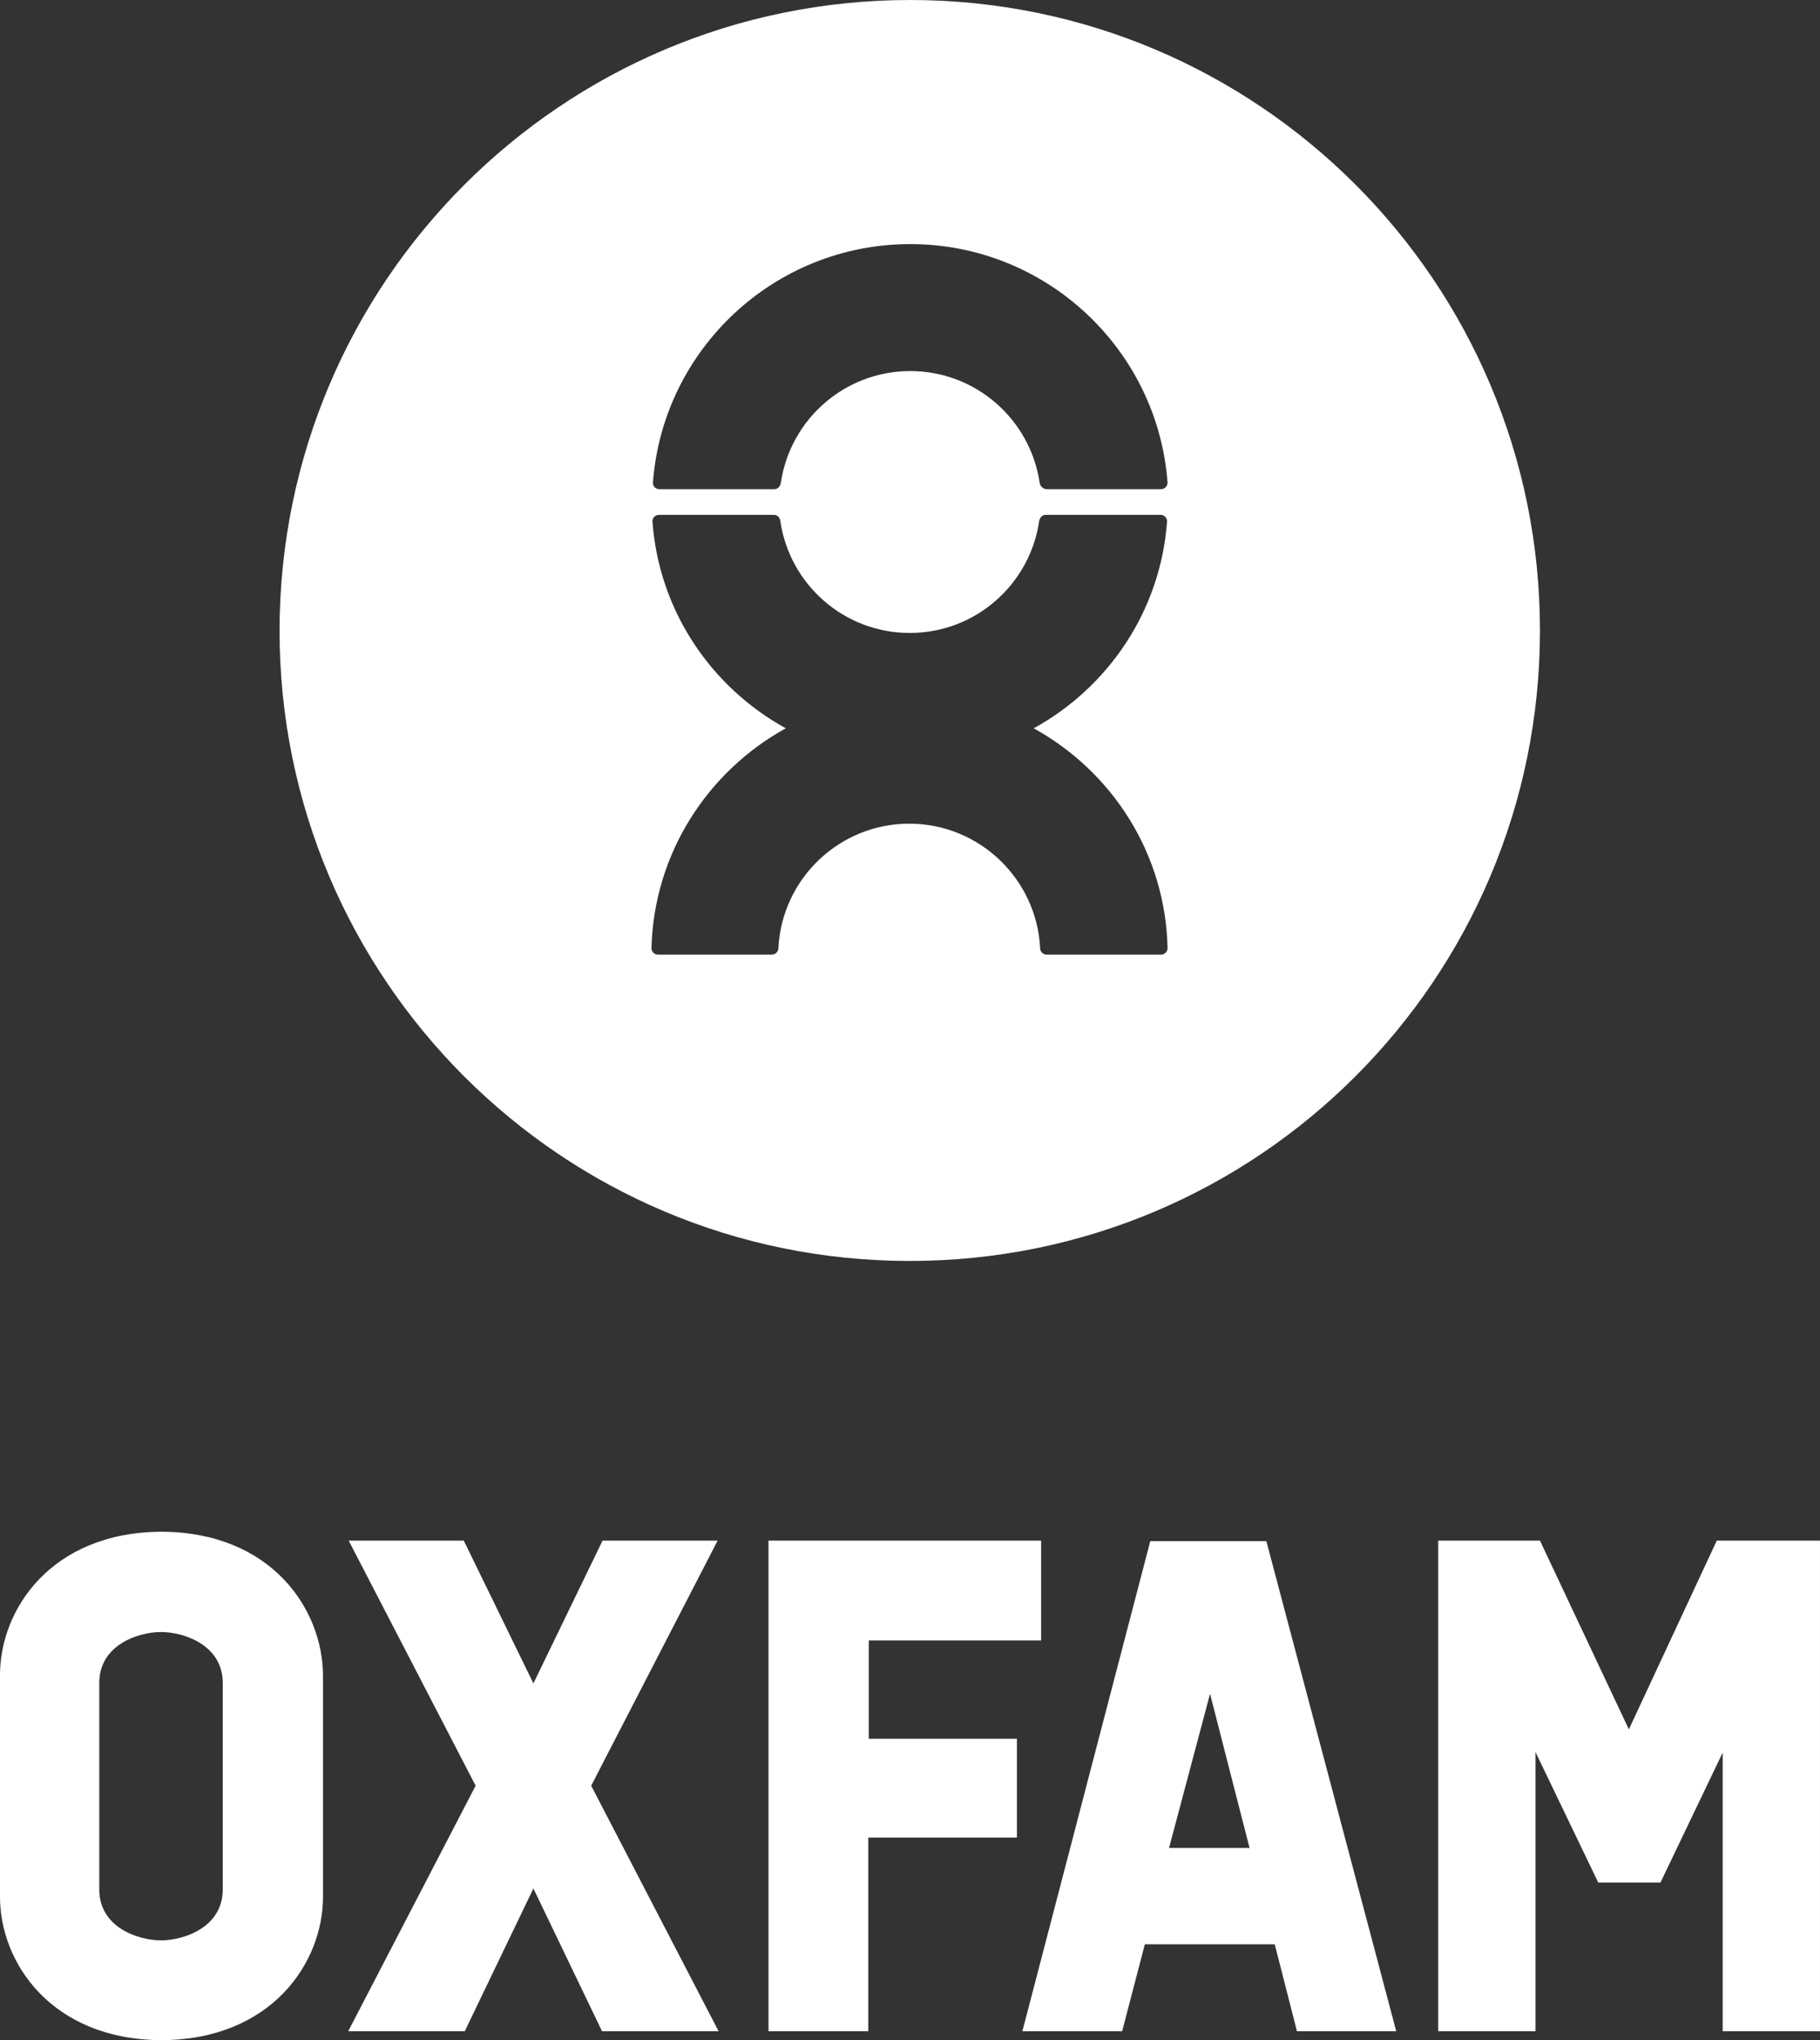
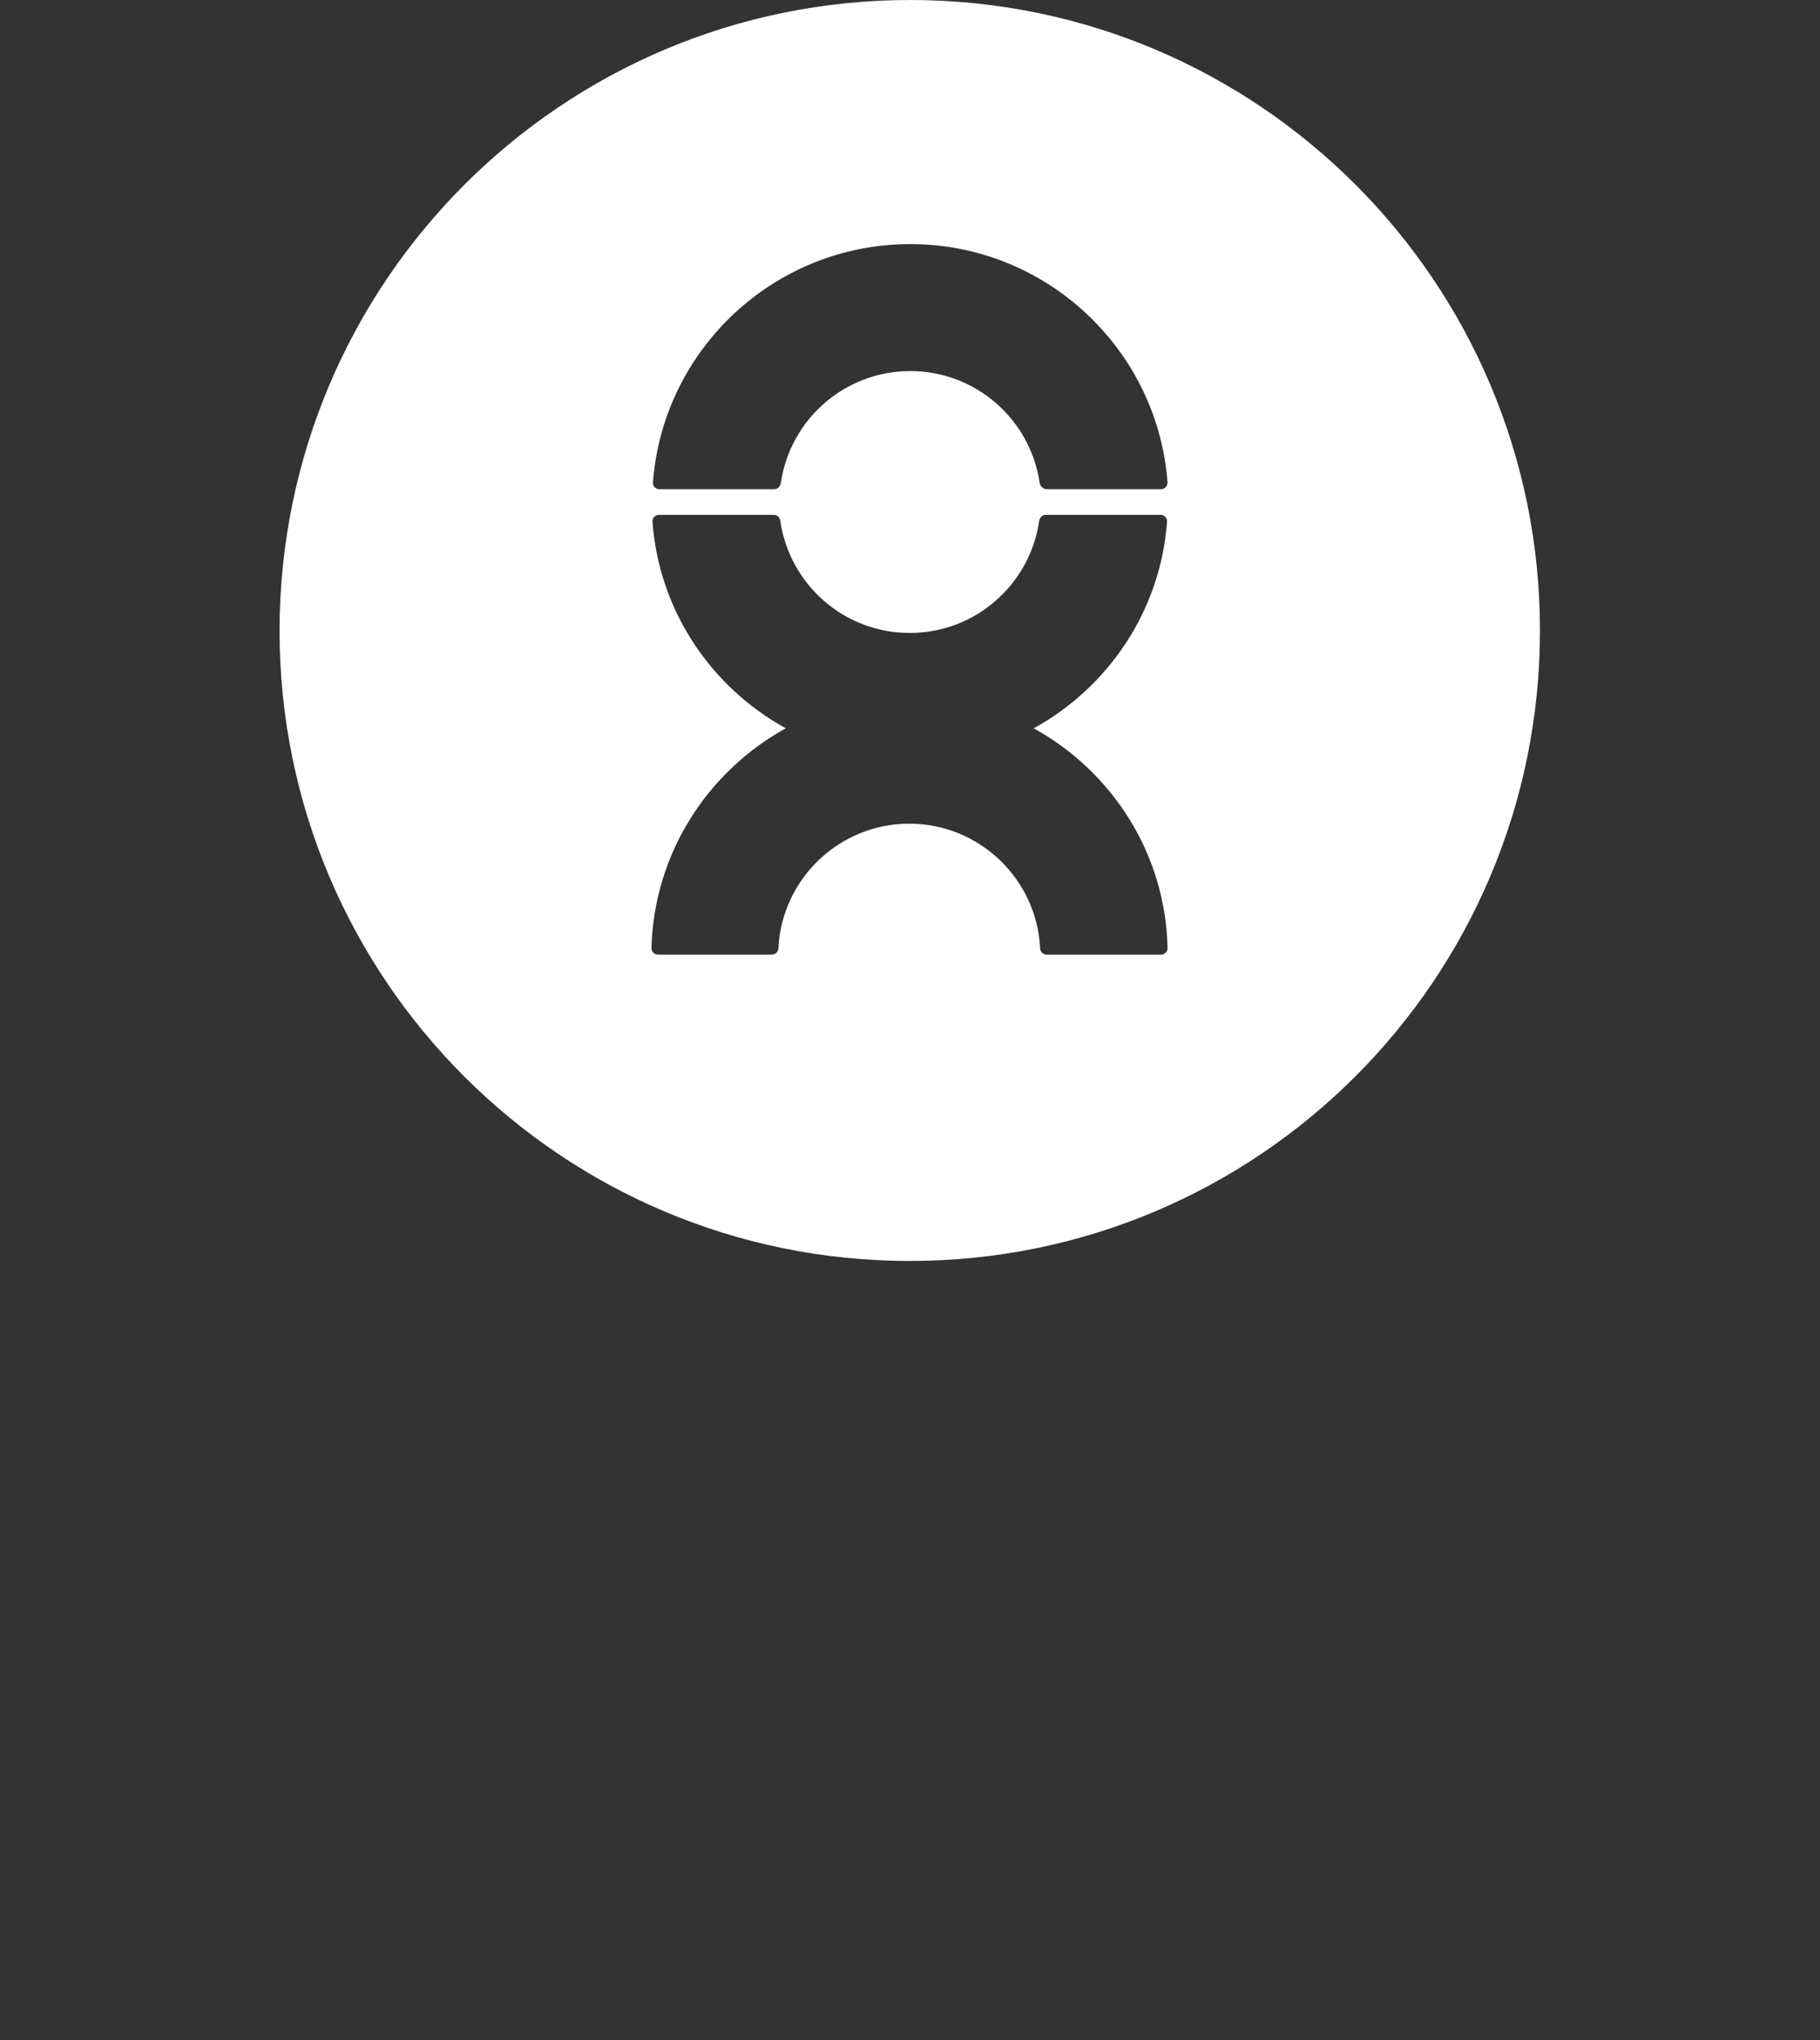
<svg xmlns="http://www.w3.org/2000/svg" xml:space="preserve" width="368.5" height="412.9" x="0" y="0" version="1.1" viewBox="-455 434.1 368.5 412.9">
  <rect x="-455" y="434.1" width="368.5" height="412.9" fill="#333333" stroke="none" />
  <g fill="#ffffff">
    <path d="M-143.2,561.7c0,70.5-57.1,127.6-127.6,127.6s-127.6-57.1-127.6-127.6c0.1-70.5,57.2-127.6,127.7-127.6 C-200.3,434.1-143.2,491.2-143.2,561.7z M-321.5,533.1h23.3c0.7,0,1.2-0.6,1.3-1.3c1.9-12.8,12.9-22.6,26.2-22.6 c13.3,0,24.3,9.8,26.2,22.6c0.1,0.7,0.7,1.3,1.4,1.3h23.2c0.7,0,1.3-0.6,1.3-1.3c-2-27-24.6-48.3-52.1-48.3s-50.1,21.3-52.1,48.3 C-322.8,532.5-322.3,533.1-321.5,533.1L-321.5,533.1z M-245.7,581.5c15.1-8.3,25.7-23.8,27-41.9c0-0.7-0.6-1.3-1.3-1.3h-23.3 c-0.7,0-1.2,0.6-1.3,1.3c-1.9,12.8-12.9,22.6-26.2,22.6c-13.3,0-24.3-9.8-26.2-22.6c-0.1-0.8-0.6-1.3-1.3-1.3h-23.3 c-0.7,0-1.3,0.6-1.3,1.3c1.3,18.1,11.9,33.6,27,41.9c-15.8,8.7-26.7,25.3-27.2,44.5c0,0.7,0.6,1.3,1.3,1.3h23.1 c0.7,0,1.3-0.6,1.3-1.3c0.7-14,12.3-25.2,26.5-25.2s25.8,11.2,26.5,25.2c0,0.7,0.6,1.3,1.3,1.3h23.2c0.7,0,1.3-0.6,1.3-1.3 C-219,606.8-229.9,590.2-245.7,581.5z" />
-     <path d="M-409.9,816.5c0,7.7-7.9,10.3-12.5,10.3s-12.5-2.6-12.5-10.3v-41.8c0-7.7,7.9-10.3,12.5-10.3 s12.5,2.6,12.5,10.3V816.5z M-422.3,744.1c-22.3,0.1-32.7,15.7-32.7,29V818c0,13.3,10.4,28.9,32.7,29c22.3-0.1,32.7-15.7,32.7-29 v-44.9C-389.7,759.8-400,744.2-422.3,744.1z M-279.2,845.2V806h30.1v-20h-30v-19.9h34.9v-20.2h-55.2v99.3L-279.2,845.2z M-210,776.9l8,31.2h-16.3L-210,776.9z M-192.4,845.2h20.1l-26.3-99.2h-23.5l-25.9,99.2h20.2l4.6-17.6h26.3L-192.4,845.2 L-192.4,845.2z M-335.3,795.5l25.6-49.6H-333l-14,28.9l-14.1-28.9h-23.3l25.7,49.6l-25.8,49.7h23.6l13.9-28.9l13.9,28.9h23.6 L-335.3,795.5z M-107.4,745.9l-17.8,38.2l-18-38.2h-20.6v99.3h19.7v-56.5l12.7,26.4h12.6l12.6-26.3v56.4h19.7v-99.3H-107.4z" />
  </g>
</svg>